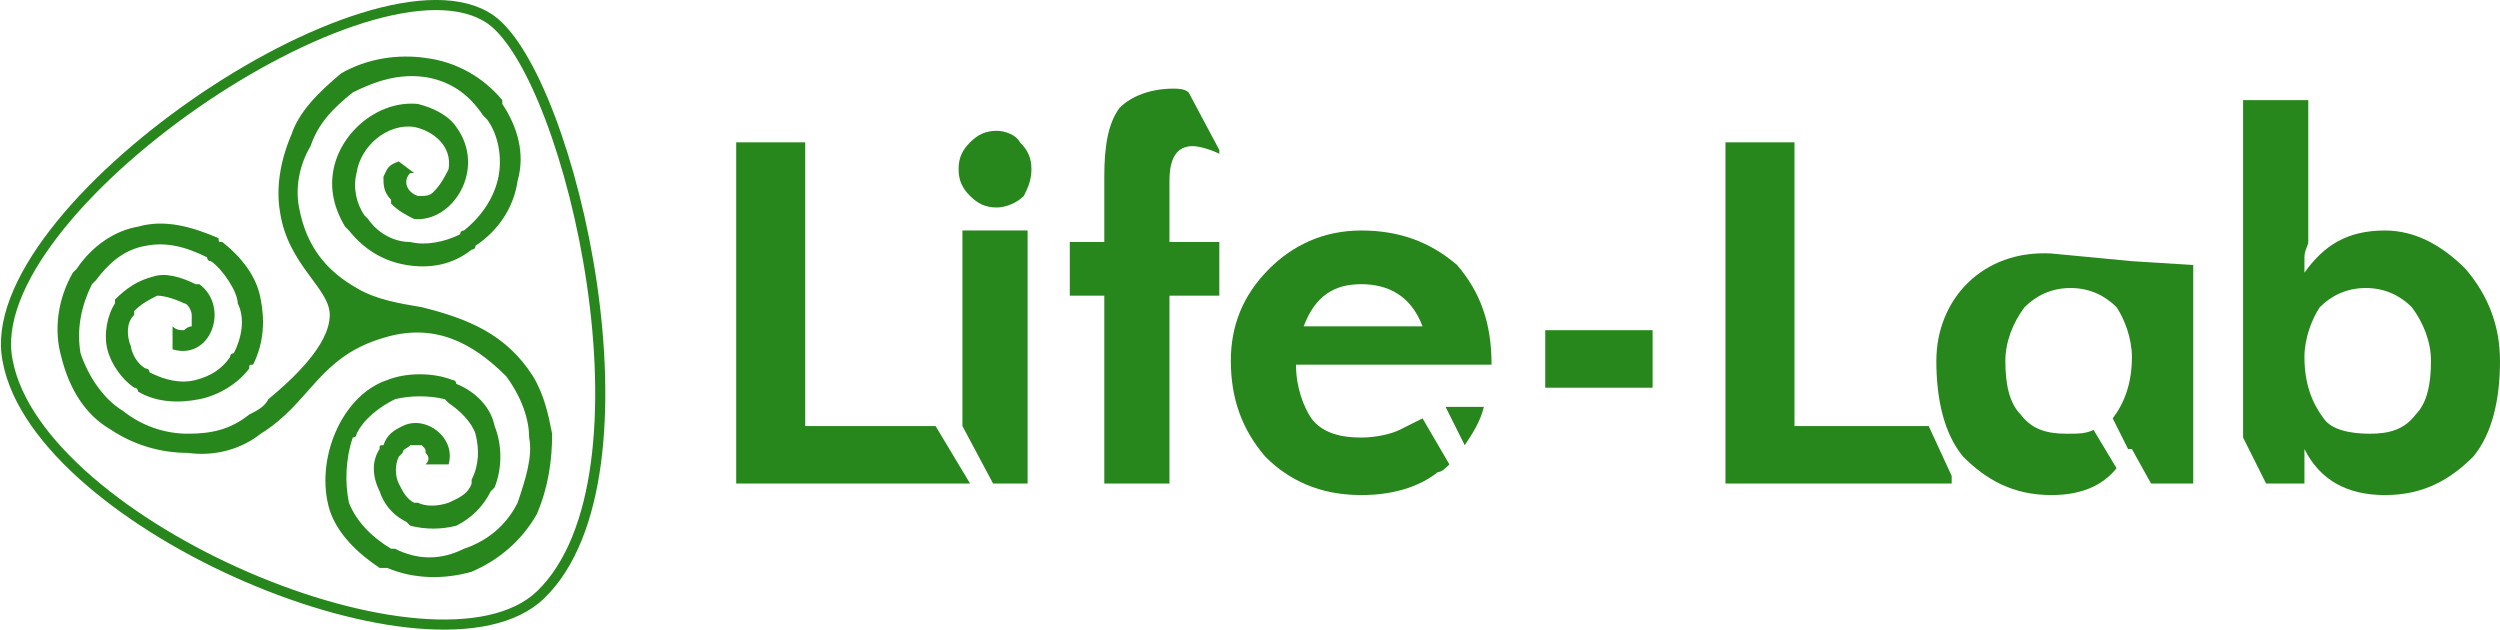
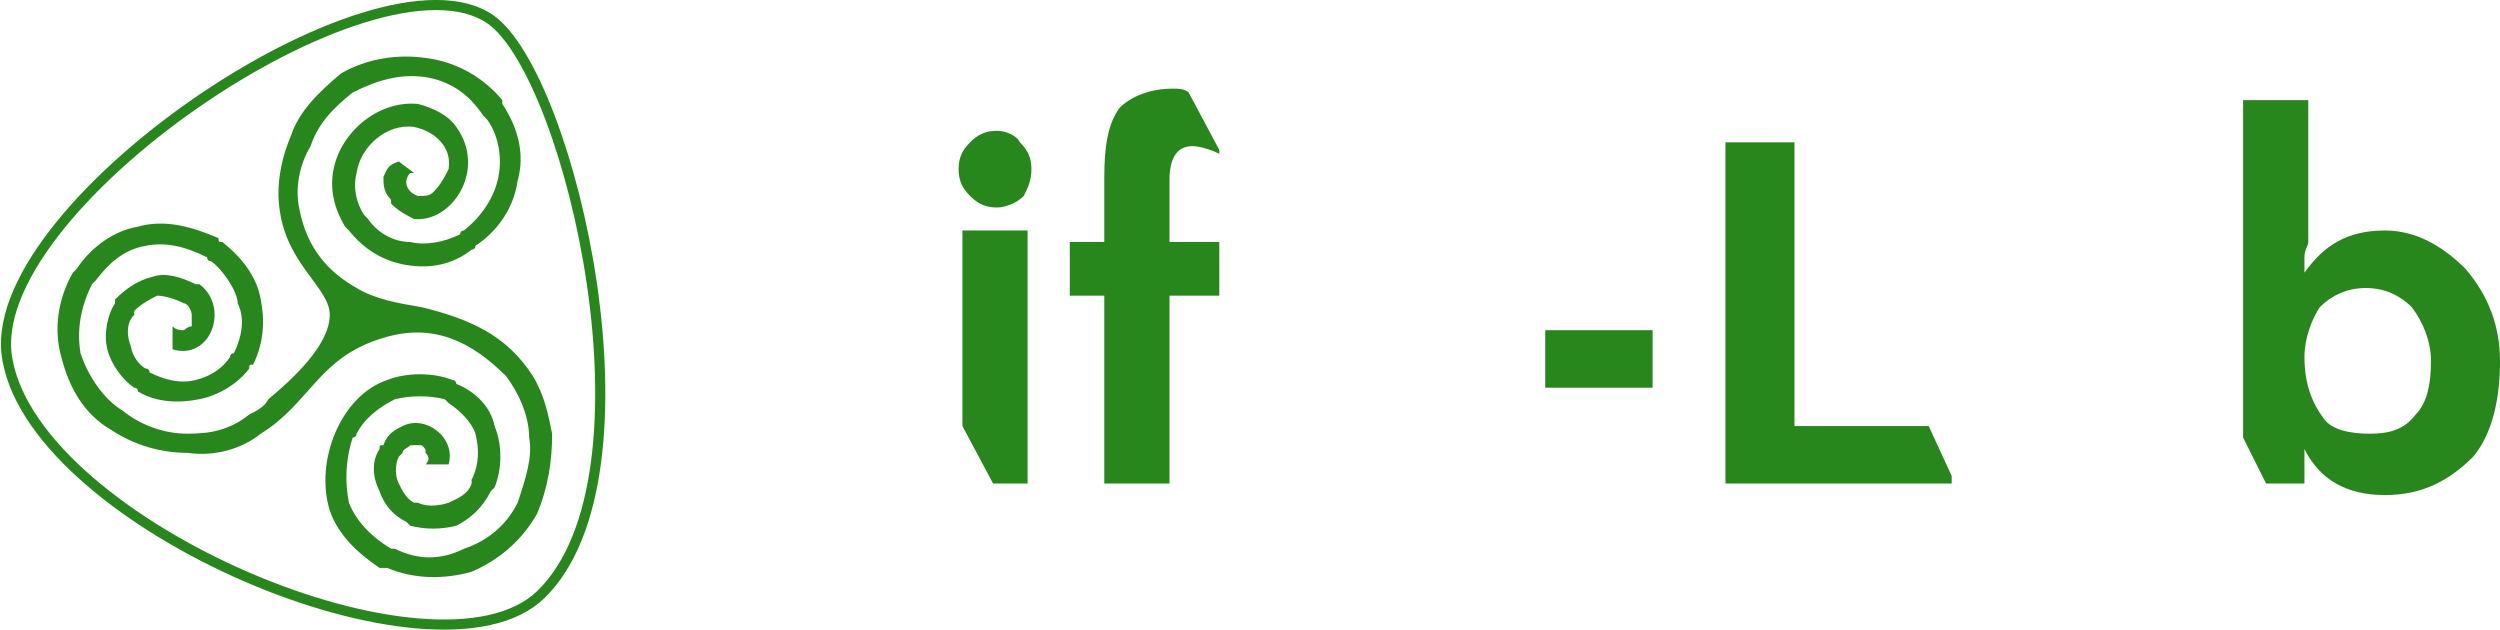
<svg xmlns="http://www.w3.org/2000/svg" xml:space="preserve" width="1461px" height="368px" version="1.1" style="shape-rendering:geometricPrecision; text-rendering:geometricPrecision; image-rendering:optimizeQuality; fill-rule:evenodd; clip-rule:evenodd" viewBox="0 0 652 164">
  <defs>
    <style type="text/css">  .str0 {stroke:#28871C;stroke-width:2.636} .fil1 {fill:none} .fil0 {fill:#28871C;fill-rule:nonzero} </style>
  </defs>
  <g id="Layer_x0020_1">
    <g id="_832816992">
      <path class="fil0" d="M634 94c0,-5 -2,-10 -5,-14 -3,-3 -7,-5 -12,-5 -5,0 -9,2 -12,5 -2,3 -4,8 -4,13 0,7 2,12 5,16 2,3 7,4 12,4 5,0 9,-1 12,-5 3,-3 4,-8 4,-14zm18 0c0,10 -2,19 -7,25 -6,6 -13,10 -23,10 -10,0 -17,-4 -21,-12l0 9 -10 0 -6 -12 0 -88 17 0 0 37c0,1 -1,2 -1,4 0,2 0,3 0,4l0 0c5,-7 11,-11 21,-11 8,0 15,4 21,10 6,7 9,15 9,24z" />
-       <path class="fil0" d="M572 126l-11 0 -5 -9 0 0 -1 0 -4 -8 0 0c3,-4 5,-9 5,-16 0,-5 -2,-10 -4,-13 -3,-3 -7,-5 -12,-5 -5,0 -9,2 -12,5 -3,4 -5,9 -5,14 0,6 1,11 4,14 3,4 7,5 12,5 3,0 5,0 7,-1l6 10c-4,5 -10,7 -17,7 -10,0 -17,-4 -23,-10 -5,-6 -7,-15 -7,-25 0,-16 12,-29 30,-28l21 2 16 1 0 57z" />
      <polygon class="fil0" points="431,101 403,101 403,86 431,86 " />
-       <path class="fil0" d="M371 85c-3,-8 -9,-11 -16,-11 -7,0 -12,3 -15,11l31 0zm6 21l10 0c-1,4 -3,7 -5,10l-5 -10zm12 -11l-51 0c0,6 2,11 4,14 3,4 8,5 13,5 4,0 8,-1 10,-2l6 -3 7 12c-1,1 -2,2 -3,2 -5,4 -12,6 -20,6 -11,0 -19,-4 -25,-10 -6,-7 -9,-15 -9,-25 0,-9 3,-17 10,-24 6,-6 14,-10 24,-10 10,0 18,3 25,9 6,7 9,15 9,26z" />
      <path class="fil0" d="M318 77l-13 0 0 49 -17 0 0 -49 -9 0 0 -14 9 0 0 -17c0,-8 1,-14 4,-18 3,-3 8,-5 14,-5 1,0 3,0 4,1l8 15 0 1c-2,-1 -5,-2 -7,-2 -4,0 -6,3 -6,9l0 16 13 0 0 14z" />
      <polygon class="fil0" points="268,126 259,126 251,111 251,60 268,60 " />
      <path class="fil0" d="M269 44c0,3 -1,5 -2,7 -2,2 -5,3 -7,3 -3,0 -5,-1 -7,-3 -2,-2 -3,-4 -3,-7 0,-3 1,-5 3,-7 2,-2 4,-3 7,-3 2,0 5,1 6,3 2,2 3,4 3,7z" />
-       <polygon class="fil0" points="253,126 192,126 192,37 210,37 210,111 244,111 " />
      <polygon class="fil0" points="511,126 450,126 450,37 468,37 468,111 503,111 509,124 509,126 511,126 " />
    </g>
    <path class="fil1 str0" d="M128 5c21,15 45,119 13,150 -27,26 -131,-18 -139,-61 -8,-39 96,-110 126,-89z" />
    <path class="fil0" d="M111 121c1,-1 1,-2 0,-3 0,-1 0,-1 -1,-2 -1,0 -2,0 -3,0 -1,1 -2,1 -2,2 0,0 -1,1 -1,1 -1,2 -1,5 0,7 1,2 2,4 4,5 1,0 1,0 1,0 2,1 5,1 8,0 2,-1 5,-2 6,-5 0,0 0,-1 0,-1 2,-4 2,-8 1,-12 -1,-3 -4,-6 -7,-8 0,0 -1,-1 -1,-1 -4,-1 -9,-1 -13,0 -4,2 -8,5 -10,9l0 0c0,1 -1,1 -1,1 -2,6 -2,12 -1,17 2,5 6,9 11,12l0 0c0,0 1,0 1,0 6,3 12,3 18,0 6,-2 11,-6 14,-12 2,-6 4,-12 3,-17 0,-6 -3,-12 -6,-16 -9,-9 -19,-14 -32,-10 -17,5 -19,17 -32,25l0 0c-5,4 -12,6 -19,5 -7,0 -14,-2 -20,-6 -7,-4 -11,-11 -13,-19l0 0c-2,-7 -1,-15 3,-22 0,0 0,0 1,-1 4,-6 10,-10 16,-11 7,-2 14,0 21,3 0,1 0,1 1,1 5,4 9,9 10,15l0 0c1,5 1,11 -2,17l0 0c-1,0 -1,0 -1,1 -3,4 -8,7 -13,8 -5,1 -11,1 -16,-2 0,0 0,-1 -1,-1 -3,-2 -6,-6 -7,-10l0 0c-1,-4 0,-9 2,-12l0 0c0,0 0,-1 0,-1 3,-3 6,-5 10,-6 3,-1 7,0 11,2 0,0 0,0 1,0 8,6 3,20 -7,17l0 -6 0 0c1,1 2,1 3,1 0,0 1,-1 2,-1 0,-1 0,-3 0,-3 0,-1 -1,-3 -2,-3 -2,-1 -5,-2 -7,-2 -2,1 -4,2 -6,4 0,0 0,1 0,1l0 0c-2,2 -2,5 -1,8l0 -1c0,3 2,6 4,7 1,0 1,1 1,1 4,2 8,3 12,2 4,-1 7,-3 9,-6 0,-1 1,-1 1,-1l0 0c2,-4 3,-9 1,-13 0,-3 -4,-9 -7,-11 -1,0 -1,-1 -1,-1 -6,-3 -11,-4 -16,-3 -6,1 -10,5 -13,9 -1,1 -1,1 -1,1 -3,6 -4,12 -3,18l0 0c2,6 6,12 11,15 5,4 11,6 17,6 6,0 11,-1 16,-5l0 0c2,-1 4,-2 5,-4 6,-5 16,-14 16,-22 0,-7 -11,-13 -13,-27 -1,-6 0,-13 3,-20 2,-6 7,-11 13,-16 7,-4 15,-5 22,-4 8,1 15,5 20,11 0,1 0,1 0,1 4,6 6,13 4,20 -1,7 -5,13 -11,17 0,1 -1,1 -1,1 -5,4 -11,5 -17,4 -6,-1 -11,-4 -15,-9 0,0 0,0 -1,-1 -3,-5 -4,-10 -3,-15 2,-10 12,-18 22,-17 4,1 8,3 10,6 8,11 -1,25 -11,24 -2,-1 -4,-2 -6,-4 0,0 0,0 0,-1l0 0c-2,-2 -2,-4 -2,-6l0 0c1,-2 1,-3 4,-4l4 3 -1 0c-2,2 -1,5 2,6 2,0 3,0 4,-1l0 0c2,-2 3,-4 4,-6 1,-6 -4,-10 -9,-11 -7,-1 -14,5 -15,12 -1,4 0,8 2,11 0,0 0,0 1,1 2,3 6,6 11,6 4,1 9,0 13,-2 0,-1 1,-1 1,-1 5,-4 8,-9 9,-14 1,-5 0,-11 -3,-15 -1,-1 -1,-1 -1,-1 -4,-6 -9,-9 -15,-10 -7,-1 -13,1 -19,4 -5,4 -9,8 -11,14 -3,5 -4,11 -3,16 2,11 8,17 15,21 5,3 11,4 17,5 12,3 22,7 29,18 3,5 4,10 5,15 0,7 -1,14 -4,21 -4,7 -10,12 -17,15 -7,2 -15,2 -22,-1 -1,0 -1,0 -2,0l0 0c-6,-4 -11,-9 -13,-15 -4,-13 3,-30 15,-34 5,-2 12,-2 17,0 1,0 1,1 1,1l0 0c5,2 9,6 10,11 2,5 2,11 0,16 -1,1 -1,1 -1,1 -2,4 -5,7 -9,9 -4,1 -8,1 -12,0 -1,-1 -1,-1 -1,-1 -4,-2 -6,-5 -7,-8 -2,-4 -2,-8 0,-11 0,-1 0,-1 1,-1 1,-3 3,-4 5,-5 6,-3 14,3 12,10l-6 0z" />
  </g>
</svg>